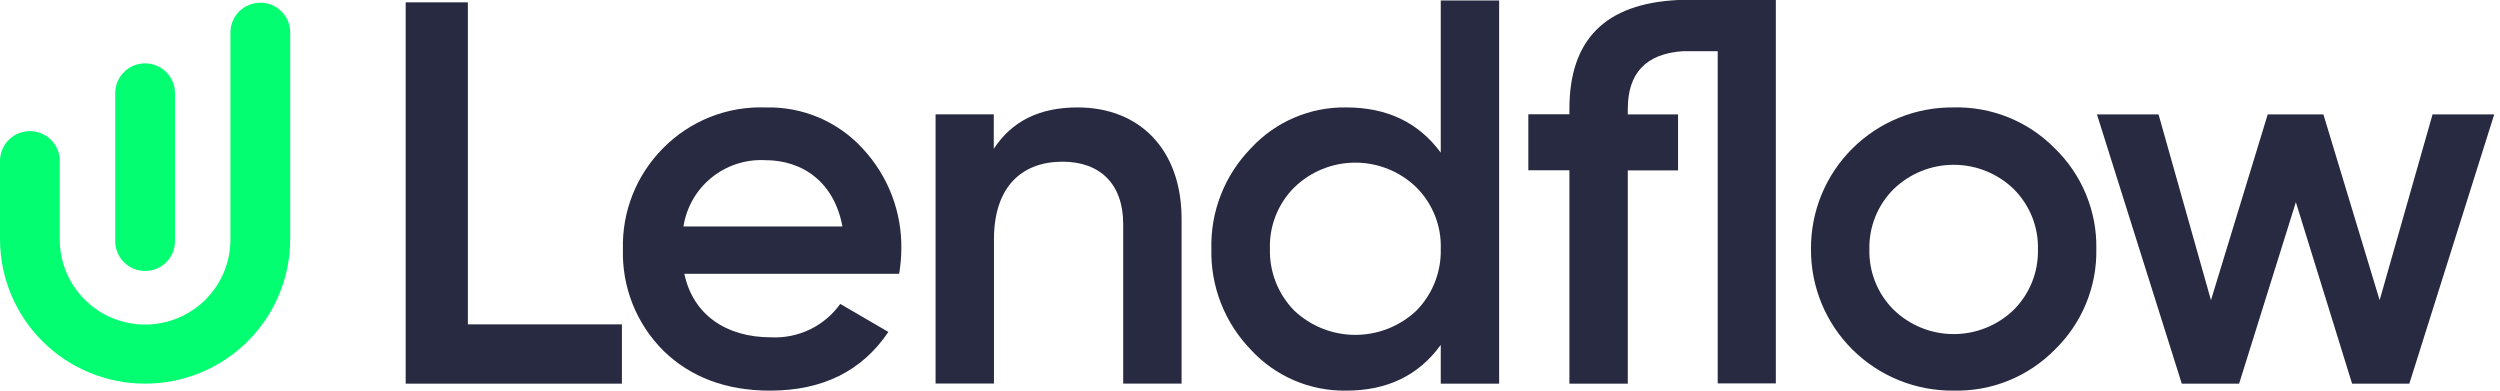
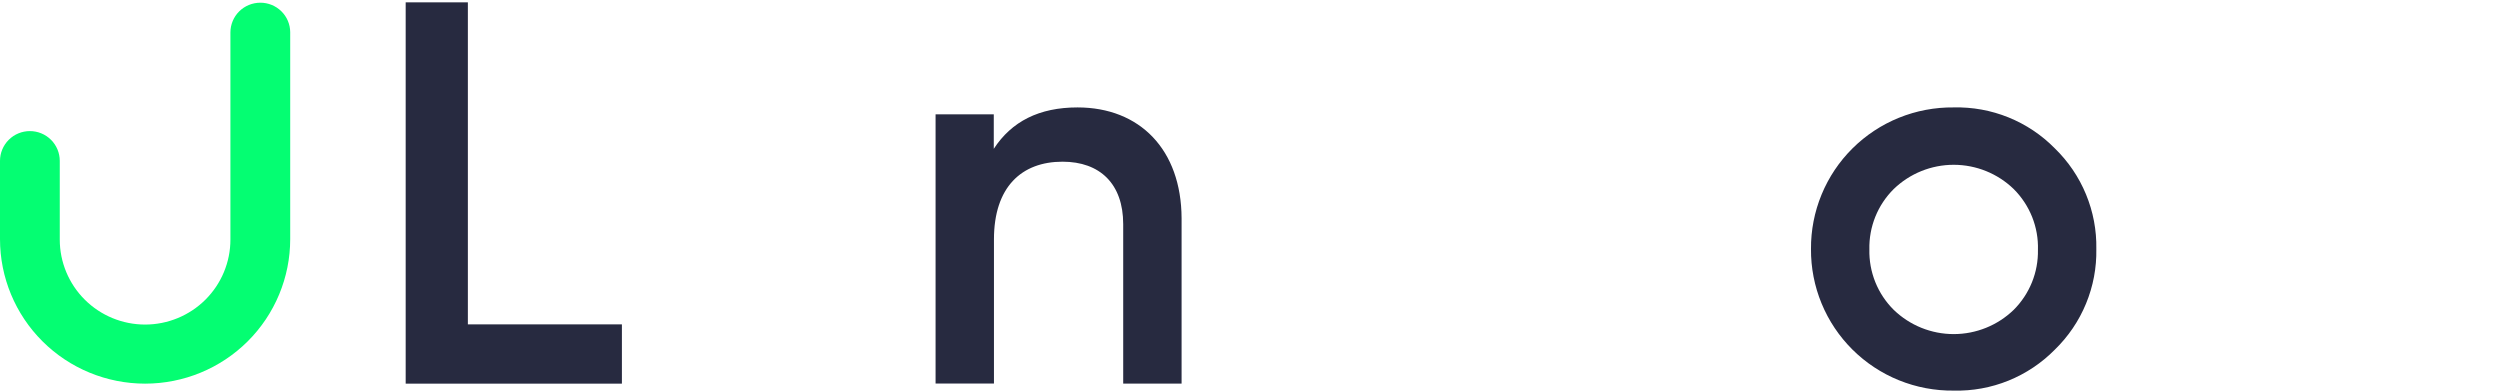
<svg xmlns="http://www.w3.org/2000/svg" width="96" height="15" viewBox="0 0 96 15" fill="none">
  <g clip-path="url(#clip0_750_55164)">
    <path d="M17.966 0.09H15.578V14.732H23.881V12.456H17.966V0.09Z" fill="#272A40" />
-     <path d="M29.402 4.126C28.671 4.099 27.942 4.225 27.263 4.495C26.583 4.766 25.968 5.175 25.457 5.696C24.953 6.204 24.556 6.809 24.292 7.473C24.028 8.138 23.902 8.849 23.92 9.563C23.899 10.286 24.026 11.005 24.293 11.677C24.561 12.348 24.964 12.959 25.477 13.47C26.515 14.483 27.885 15 29.565 15C31.581 15 33.095 14.255 34.113 12.747L32.266 11.67C31.966 12.089 31.566 12.427 31.101 12.651C30.635 12.875 30.121 12.979 29.605 12.953C27.882 12.953 26.611 12.085 26.279 10.514H34.528C34.579 10.206 34.607 9.895 34.611 9.583C34.64 8.153 34.112 6.767 33.138 5.716C32.667 5.199 32.089 4.789 31.445 4.514C30.8 4.24 30.103 4.107 29.402 4.126V4.126ZM26.245 8.695C26.359 7.96 26.742 7.292 27.321 6.822C27.9 6.352 28.633 6.113 29.379 6.15C30.853 6.15 32.04 7.022 32.349 8.695H26.245Z" fill="#272A40" />
    <path d="M41.378 4.125C39.904 4.125 38.846 4.662 38.161 5.715V4.39H35.926V14.728H38.168V9.191C38.168 7.183 39.226 6.209 40.802 6.209C42.236 6.209 43.131 7.057 43.131 8.608V14.731H45.373V8.383C45.363 5.739 43.763 4.125 41.378 4.125Z" fill="#272A40" />
-     <path d="M55.325 5.862C54.473 4.705 53.269 4.125 51.692 4.125C51.006 4.114 50.325 4.249 49.694 4.52C49.063 4.79 48.497 5.191 48.033 5.696C47.535 6.207 47.143 6.813 46.883 7.477C46.622 8.141 46.498 8.85 46.517 9.563C46.5 10.275 46.626 10.984 46.886 11.647C47.147 12.311 47.536 12.917 48.033 13.43C48.497 13.934 49.063 14.335 49.694 14.606C50.325 14.877 51.006 15.011 51.692 15C53.269 15 54.473 14.42 55.325 13.244V14.732H57.567V0.017H55.325V5.862ZM54.39 11.928C53.757 12.526 52.917 12.859 52.045 12.859C51.172 12.859 50.333 12.526 49.7 11.928C49.392 11.615 49.151 11.243 48.99 10.835C48.83 10.427 48.753 9.991 48.765 9.553C48.751 9.117 48.827 8.684 48.988 8.279C49.149 7.873 49.391 7.505 49.7 7.197C50.327 6.587 51.169 6.245 52.045 6.245C52.922 6.245 53.763 6.587 54.39 7.197C54.699 7.505 54.941 7.873 55.102 8.279C55.263 8.684 55.339 9.117 55.325 9.553C55.337 9.991 55.26 10.427 55.1 10.835C54.939 11.243 54.698 11.615 54.39 11.928Z" fill="#272A40" />
    <path d="M75.021 4.125C74.301 4.117 73.586 4.252 72.919 4.522C72.252 4.792 71.646 5.192 71.136 5.698C70.626 6.204 70.222 6.807 69.949 7.47C69.675 8.134 69.537 8.845 69.542 9.562C69.537 10.279 69.675 10.99 69.949 11.654C70.222 12.317 70.626 12.919 71.136 13.426C71.646 13.932 72.252 14.332 72.919 14.602C73.586 14.872 74.301 15.007 75.021 14.999C75.741 15.017 76.458 14.886 77.126 14.616C77.793 14.345 78.398 13.941 78.903 13.429C79.42 12.927 79.829 12.325 80.103 11.66C80.378 10.995 80.513 10.281 80.499 9.562C80.513 8.843 80.378 8.129 80.103 7.464C79.829 6.799 79.42 6.197 78.903 5.695C78.398 5.182 77.793 4.778 77.126 4.508C76.458 4.238 75.741 4.107 75.021 4.125ZM77.326 11.898C76.709 12.495 75.883 12.829 75.022 12.829C74.162 12.829 73.336 12.495 72.719 11.898C72.413 11.595 72.173 11.233 72.012 10.834C71.852 10.435 71.774 10.008 71.784 9.578C71.774 9.149 71.852 8.722 72.012 8.323C72.173 7.924 72.413 7.562 72.719 7.259C73.336 6.662 74.162 6.328 75.022 6.328C75.883 6.328 76.709 6.662 77.326 7.259C77.633 7.565 77.873 7.93 78.034 8.331C78.194 8.733 78.27 9.163 78.257 9.595C78.265 10.021 78.187 10.445 78.027 10.841C77.867 11.236 77.629 11.596 77.326 11.898Z" fill="#272A40" />
-     <path d="M93.41 4.394L91.378 11.527L89.219 4.394H87.08L84.901 11.527L82.888 4.394H80.523L83.78 14.732H85.982L88.161 7.763L90.32 14.732H92.519L95.778 4.394H93.41Z" fill="#272A40" />
-     <path d="M5.571 10.405C5.873 10.406 6.163 10.288 6.378 10.077C6.593 9.866 6.716 9.579 6.719 9.278V3.576C6.719 3.273 6.598 2.982 6.383 2.767C6.168 2.553 5.876 2.433 5.571 2.433C5.267 2.433 4.975 2.553 4.76 2.767C4.545 2.982 4.424 3.273 4.424 3.576V9.278C4.428 9.579 4.551 9.865 4.766 10.076C4.981 10.287 5.27 10.405 5.571 10.405Z" fill="#04FE72" />
    <path d="M9.996 0.104C9.692 0.104 9.4 0.224 9.184 0.438C8.969 0.653 8.848 0.943 8.848 1.247V9.199C8.848 10.065 8.503 10.895 7.889 11.507C7.274 12.119 6.441 12.463 5.572 12.463C4.703 12.463 3.869 12.119 3.255 11.507C2.64 10.895 2.295 10.065 2.295 9.199V6.177C2.295 5.874 2.174 5.583 1.959 5.369C1.744 5.154 1.452 5.034 1.148 5.034C0.843 5.034 0.551 5.154 0.336 5.369C0.121 5.583 0 5.874 0 6.177V9.182C0 10.654 0.587 12.066 1.632 13.107C2.677 14.148 4.094 14.732 5.572 14.732C7.05 14.732 8.467 14.148 9.512 13.107C10.557 12.066 11.144 10.654 11.144 9.182V1.23C11.14 0.93 11.018 0.642 10.803 0.432C10.588 0.221 10.298 0.103 9.996 0.104V0.104Z" fill="#04FE72" />
-     <path d="M68.192 0.017V0H64.443C61.629 0.136 60.265 1.534 60.265 4.182V4.387H58.688V6.537H60.265V14.732H62.507V6.544H64.437V4.394H62.507V4.188C62.507 2.8 63.209 2.061 64.629 1.965C64.962 1.965 65.96 1.965 65.96 1.965V14.722H68.192V2.575V0.017Z" fill="#272A40" />
  </g>
  <defs>
    <clipPath id="clip0_750_55164">
      <rect width="96" height="15" fill="white" />
    </clipPath>
  </defs>
</svg>